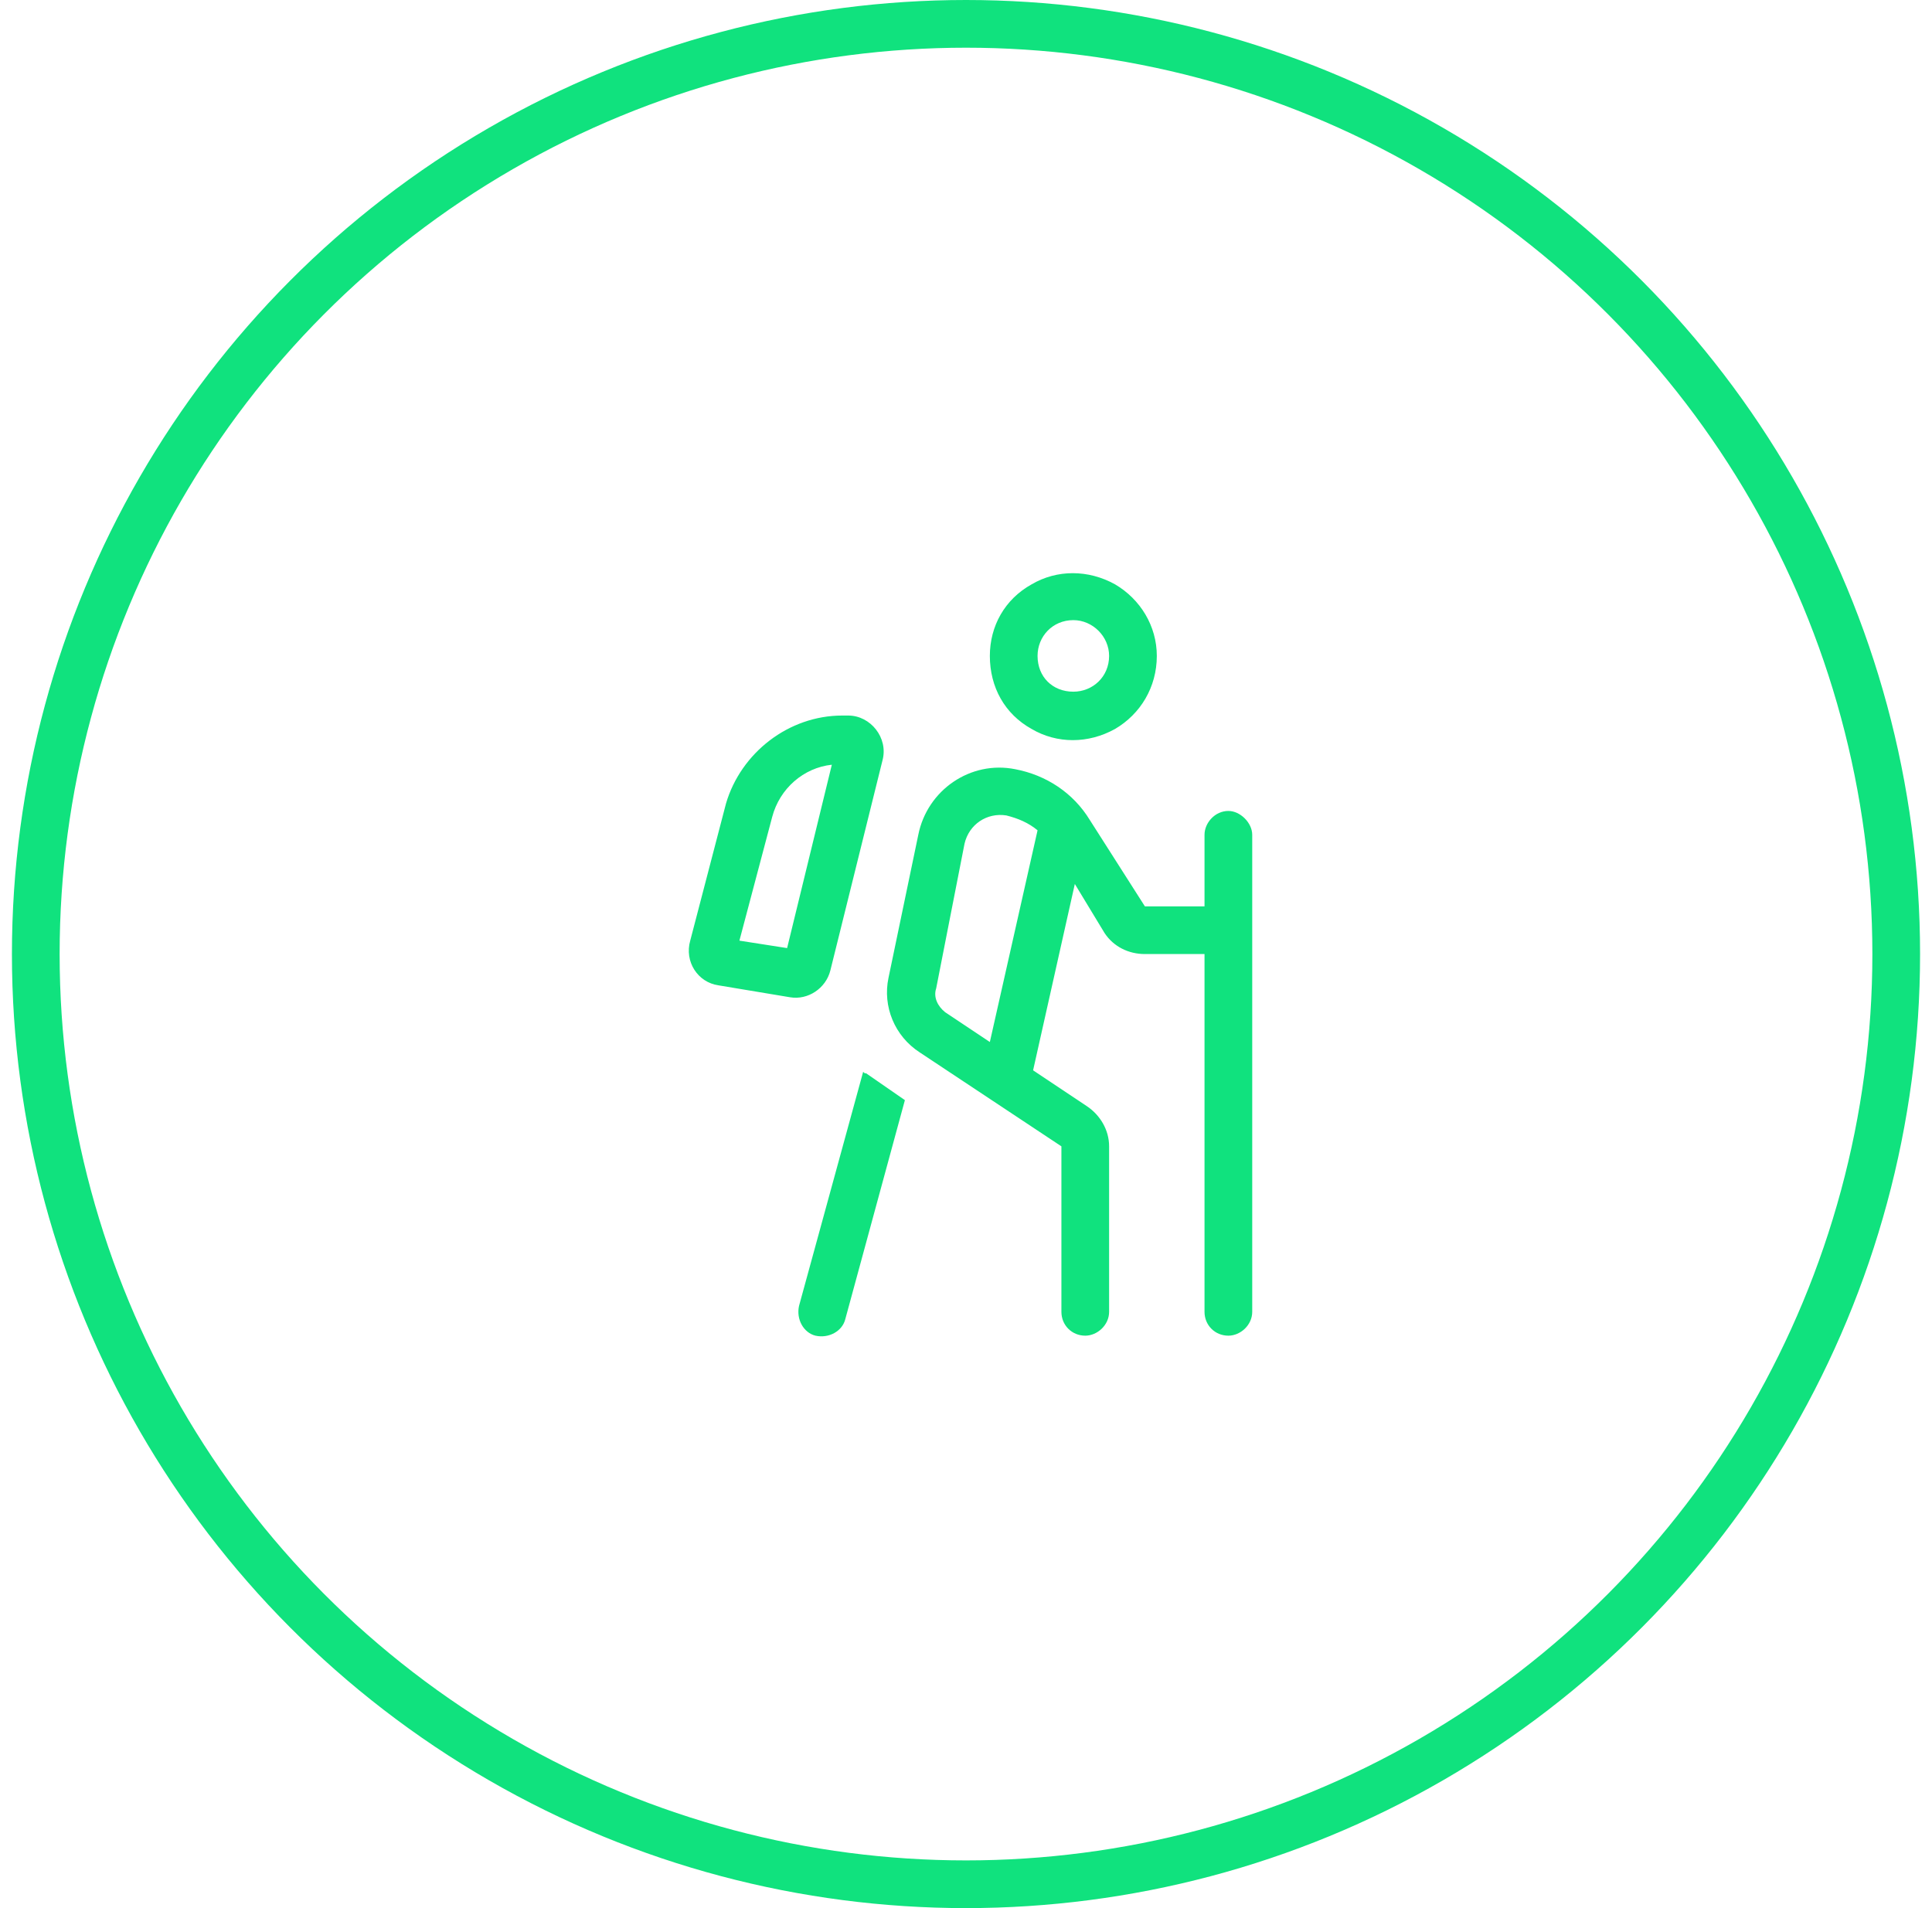
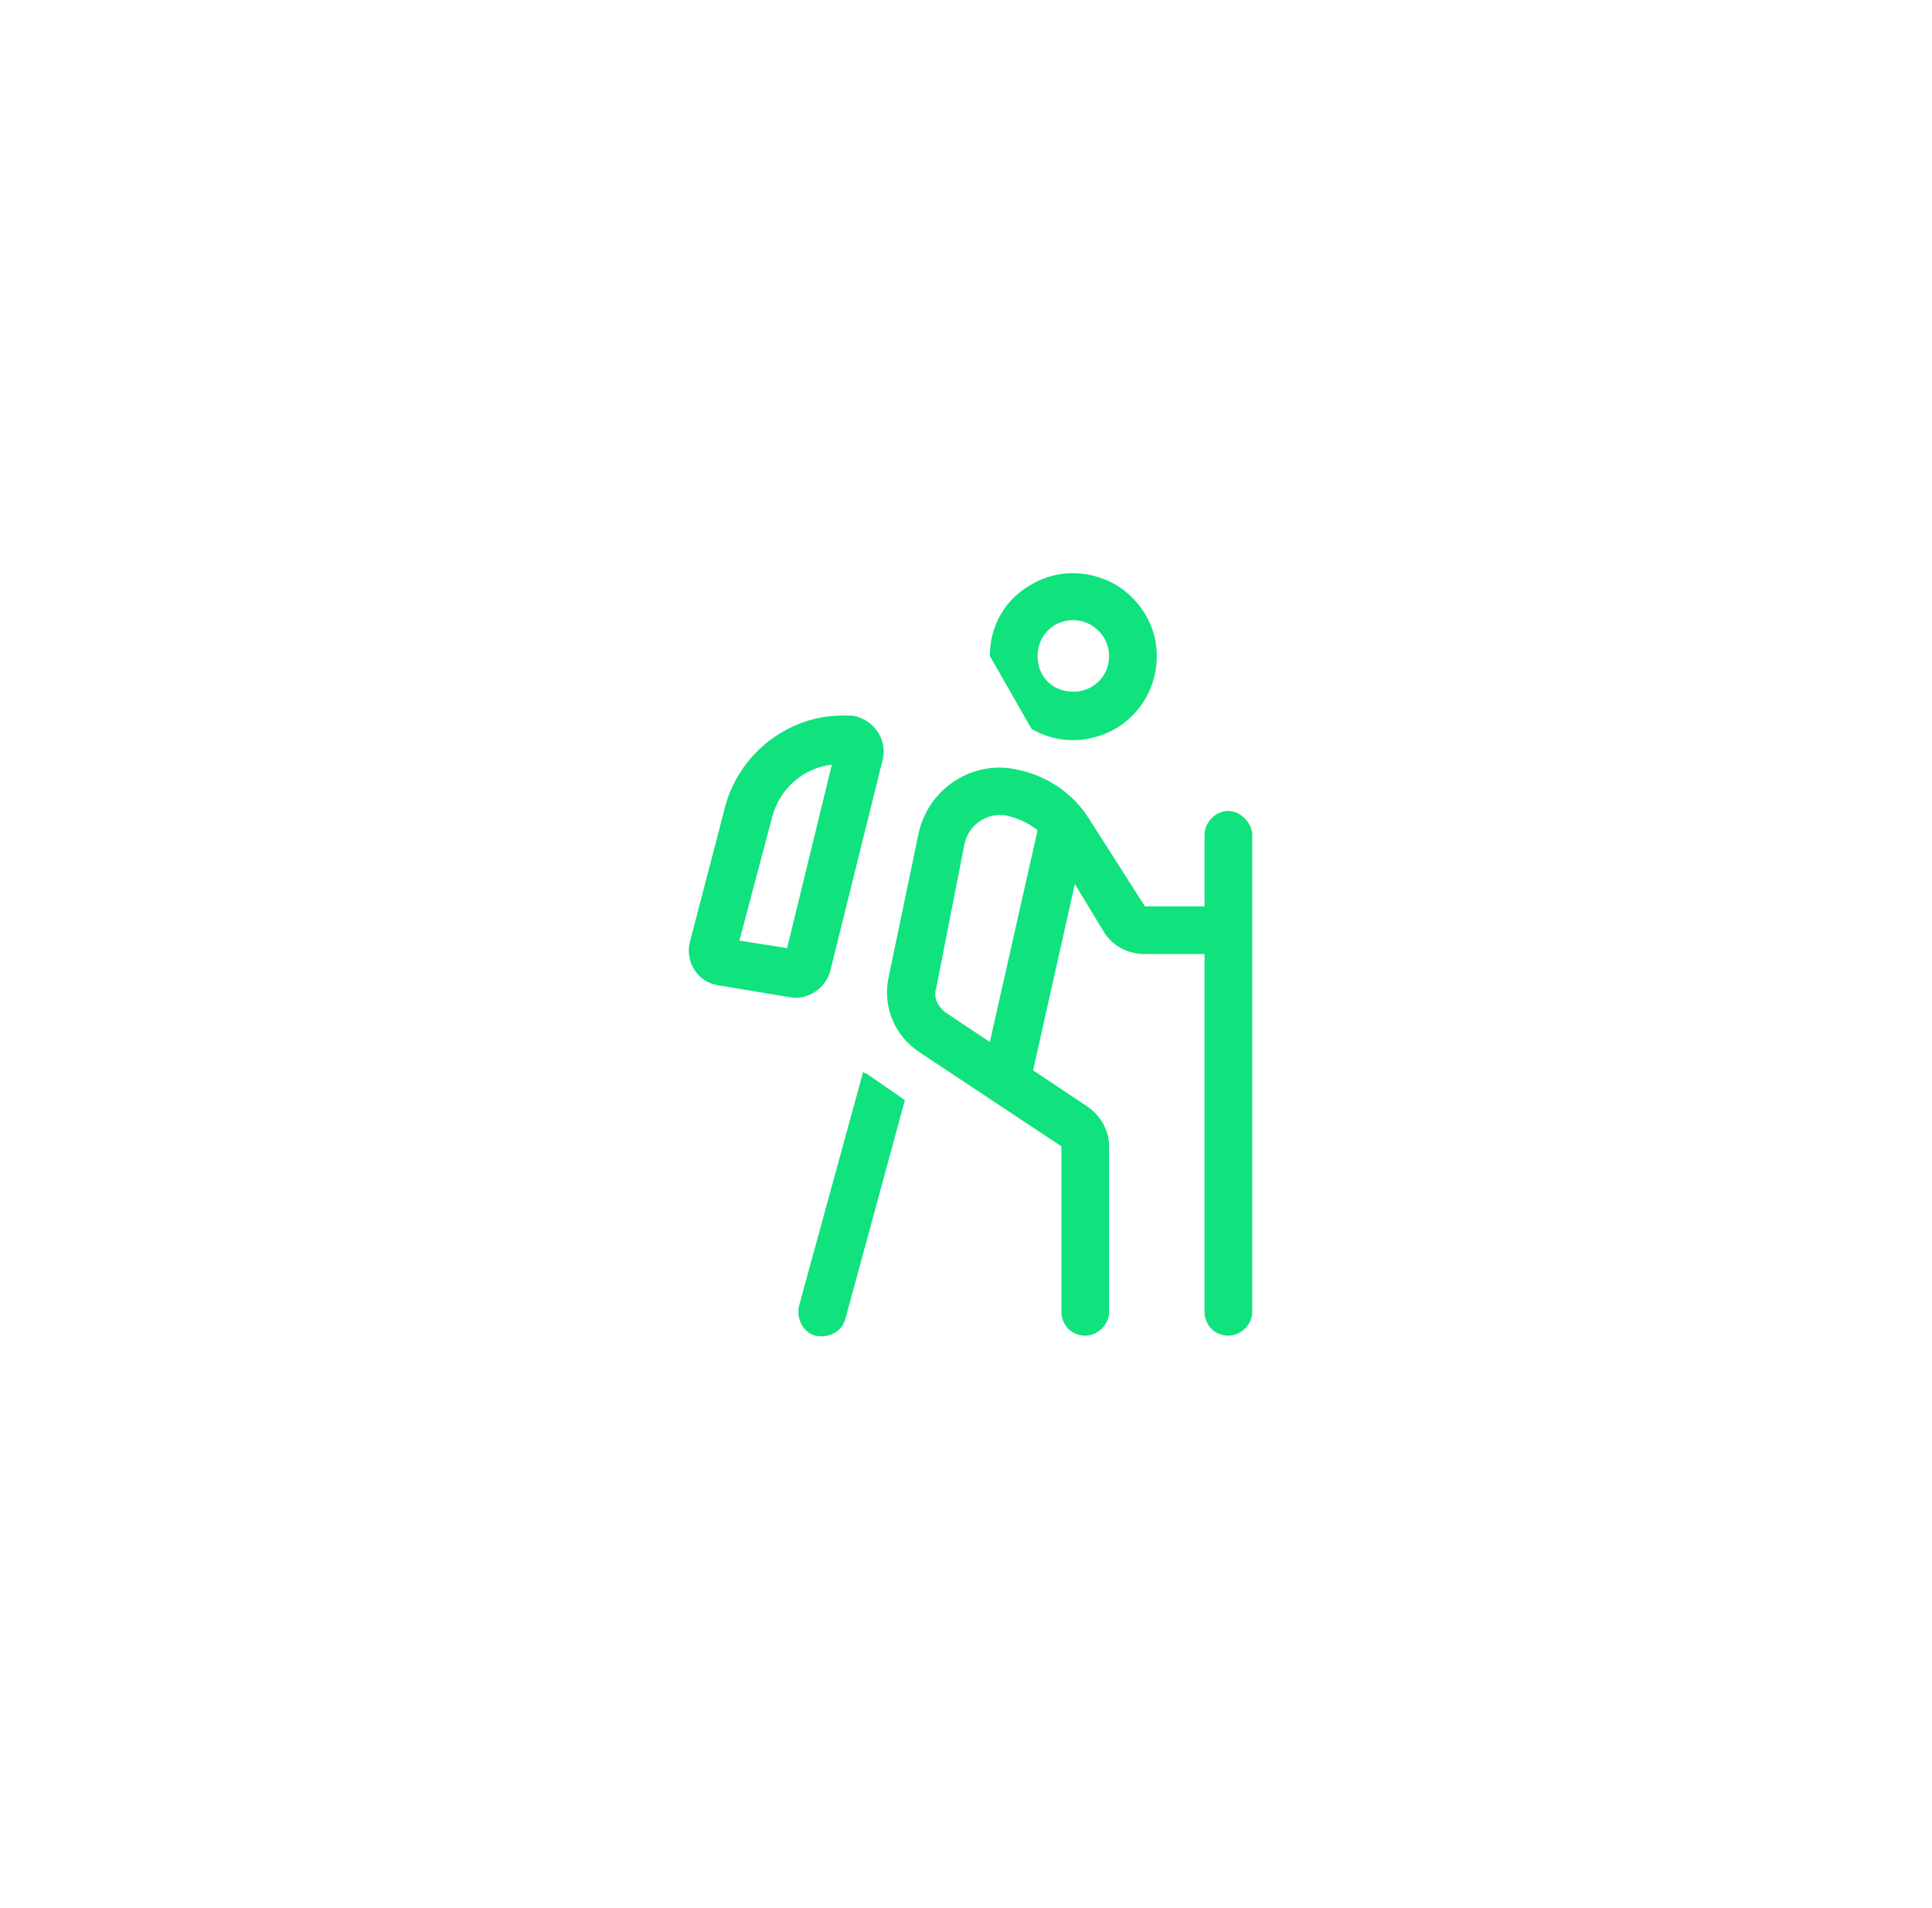
<svg xmlns="http://www.w3.org/2000/svg" width="81" height="80" viewBox="0 0 81 80" fill="none">
-   <circle cx="40.5" cy="40" r="39" stroke="#10E27E" stroke-width="2" />
-   <path d="M46.5 27.5C46.5 26.688 45.813 26 45 26C44.125 26 43.5 26.688 43.5 27.5C43.5 28.375 44.125 29 45 29C45.813 29 46.5 28.375 46.5 27.5ZM41.5 27.5C41.5 26.25 42.125 25.125 43.25 24.5C44.313 23.875 45.625 23.875 46.75 24.5C47.813 25.125 48.5 26.25 48.5 27.5C48.5 28.812 47.813 29.938 46.75 30.562C45.625 31.188 44.313 31.188 43.25 30.562C42.125 29.938 41.5 28.812 41.5 27.5ZM34.875 32.062C33.688 32.188 32.688 33.062 32.375 34.25L31 39.438L33 39.75L34.875 32.062ZM34.813 40.688C34.625 41.438 33.875 41.938 33.125 41.812L30.125 41.312C29.25 41.188 28.688 40.312 28.938 39.438L30.438 33.688C31.063 31.562 33.063 30 35.313 30H35.563C36.5 30 37.25 30.938 37 31.875L34.813 40.688ZM51.5 34C52 34 52.5 34.5 52.5 35V55C52.5 55.562 52 56 51.5 56C50.938 56 50.5 55.562 50.5 55V40H48C47.313 40 46.688 39.688 46.313 39.125L45.063 37.062L43.313 44.875L45.563 46.375C46.125 46.75 46.5 47.375 46.5 48.062V55C46.5 55.562 46 56 45.5 56C44.938 56 44.5 55.562 44.5 55V48.062L38.563 44.125C37.5 43.438 37 42.188 37.25 41L38.5 35C38.875 33.125 40.688 31.875 42.563 32.25C43.875 32.5 45 33.25 45.688 34.375L48 38H50.5V35C50.5 34.5 50.938 34 51.5 34ZM36.188 44.938C36.25 45 36.25 45 36.313 45L37.938 46.125L35.438 55.312C35.313 55.812 34.75 56.125 34.188 56C33.688 55.875 33.375 55.312 33.5 54.75L36.188 44.938ZM40.438 35.375L39.25 41.438C39.125 41.812 39.313 42.188 39.625 42.438L41.5 43.688L43.5 34.812C43.125 34.5 42.688 34.312 42.188 34.188C41.375 34.062 40.625 34.562 40.438 35.375Z" fill="#10E27E" />
+   <path d="M46.5 27.5C46.5 26.688 45.813 26 45 26C44.125 26 43.5 26.688 43.5 27.5C43.5 28.375 44.125 29 45 29C45.813 29 46.5 28.375 46.5 27.5ZM41.5 27.5C41.5 26.25 42.125 25.125 43.25 24.5C44.313 23.875 45.625 23.875 46.75 24.5C47.813 25.125 48.5 26.25 48.5 27.5C48.5 28.812 47.813 29.938 46.75 30.562C45.625 31.188 44.313 31.188 43.25 30.562ZM34.875 32.062C33.688 32.188 32.688 33.062 32.375 34.25L31 39.438L33 39.75L34.875 32.062ZM34.813 40.688C34.625 41.438 33.875 41.938 33.125 41.812L30.125 41.312C29.25 41.188 28.688 40.312 28.938 39.438L30.438 33.688C31.063 31.562 33.063 30 35.313 30H35.563C36.5 30 37.25 30.938 37 31.875L34.813 40.688ZM51.5 34C52 34 52.5 34.5 52.5 35V55C52.5 55.562 52 56 51.5 56C50.938 56 50.5 55.562 50.5 55V40H48C47.313 40 46.688 39.688 46.313 39.125L45.063 37.062L43.313 44.875L45.563 46.375C46.125 46.75 46.5 47.375 46.5 48.062V55C46.5 55.562 46 56 45.5 56C44.938 56 44.5 55.562 44.5 55V48.062L38.563 44.125C37.5 43.438 37 42.188 37.25 41L38.5 35C38.875 33.125 40.688 31.875 42.563 32.25C43.875 32.5 45 33.25 45.688 34.375L48 38H50.5V35C50.5 34.5 50.938 34 51.5 34ZM36.188 44.938C36.25 45 36.25 45 36.313 45L37.938 46.125L35.438 55.312C35.313 55.812 34.75 56.125 34.188 56C33.688 55.875 33.375 55.312 33.5 54.75L36.188 44.938ZM40.438 35.375L39.25 41.438C39.125 41.812 39.313 42.188 39.625 42.438L41.5 43.688L43.5 34.812C43.125 34.5 42.688 34.312 42.188 34.188C41.375 34.062 40.625 34.562 40.438 35.375Z" fill="#10E27E" />
</svg>